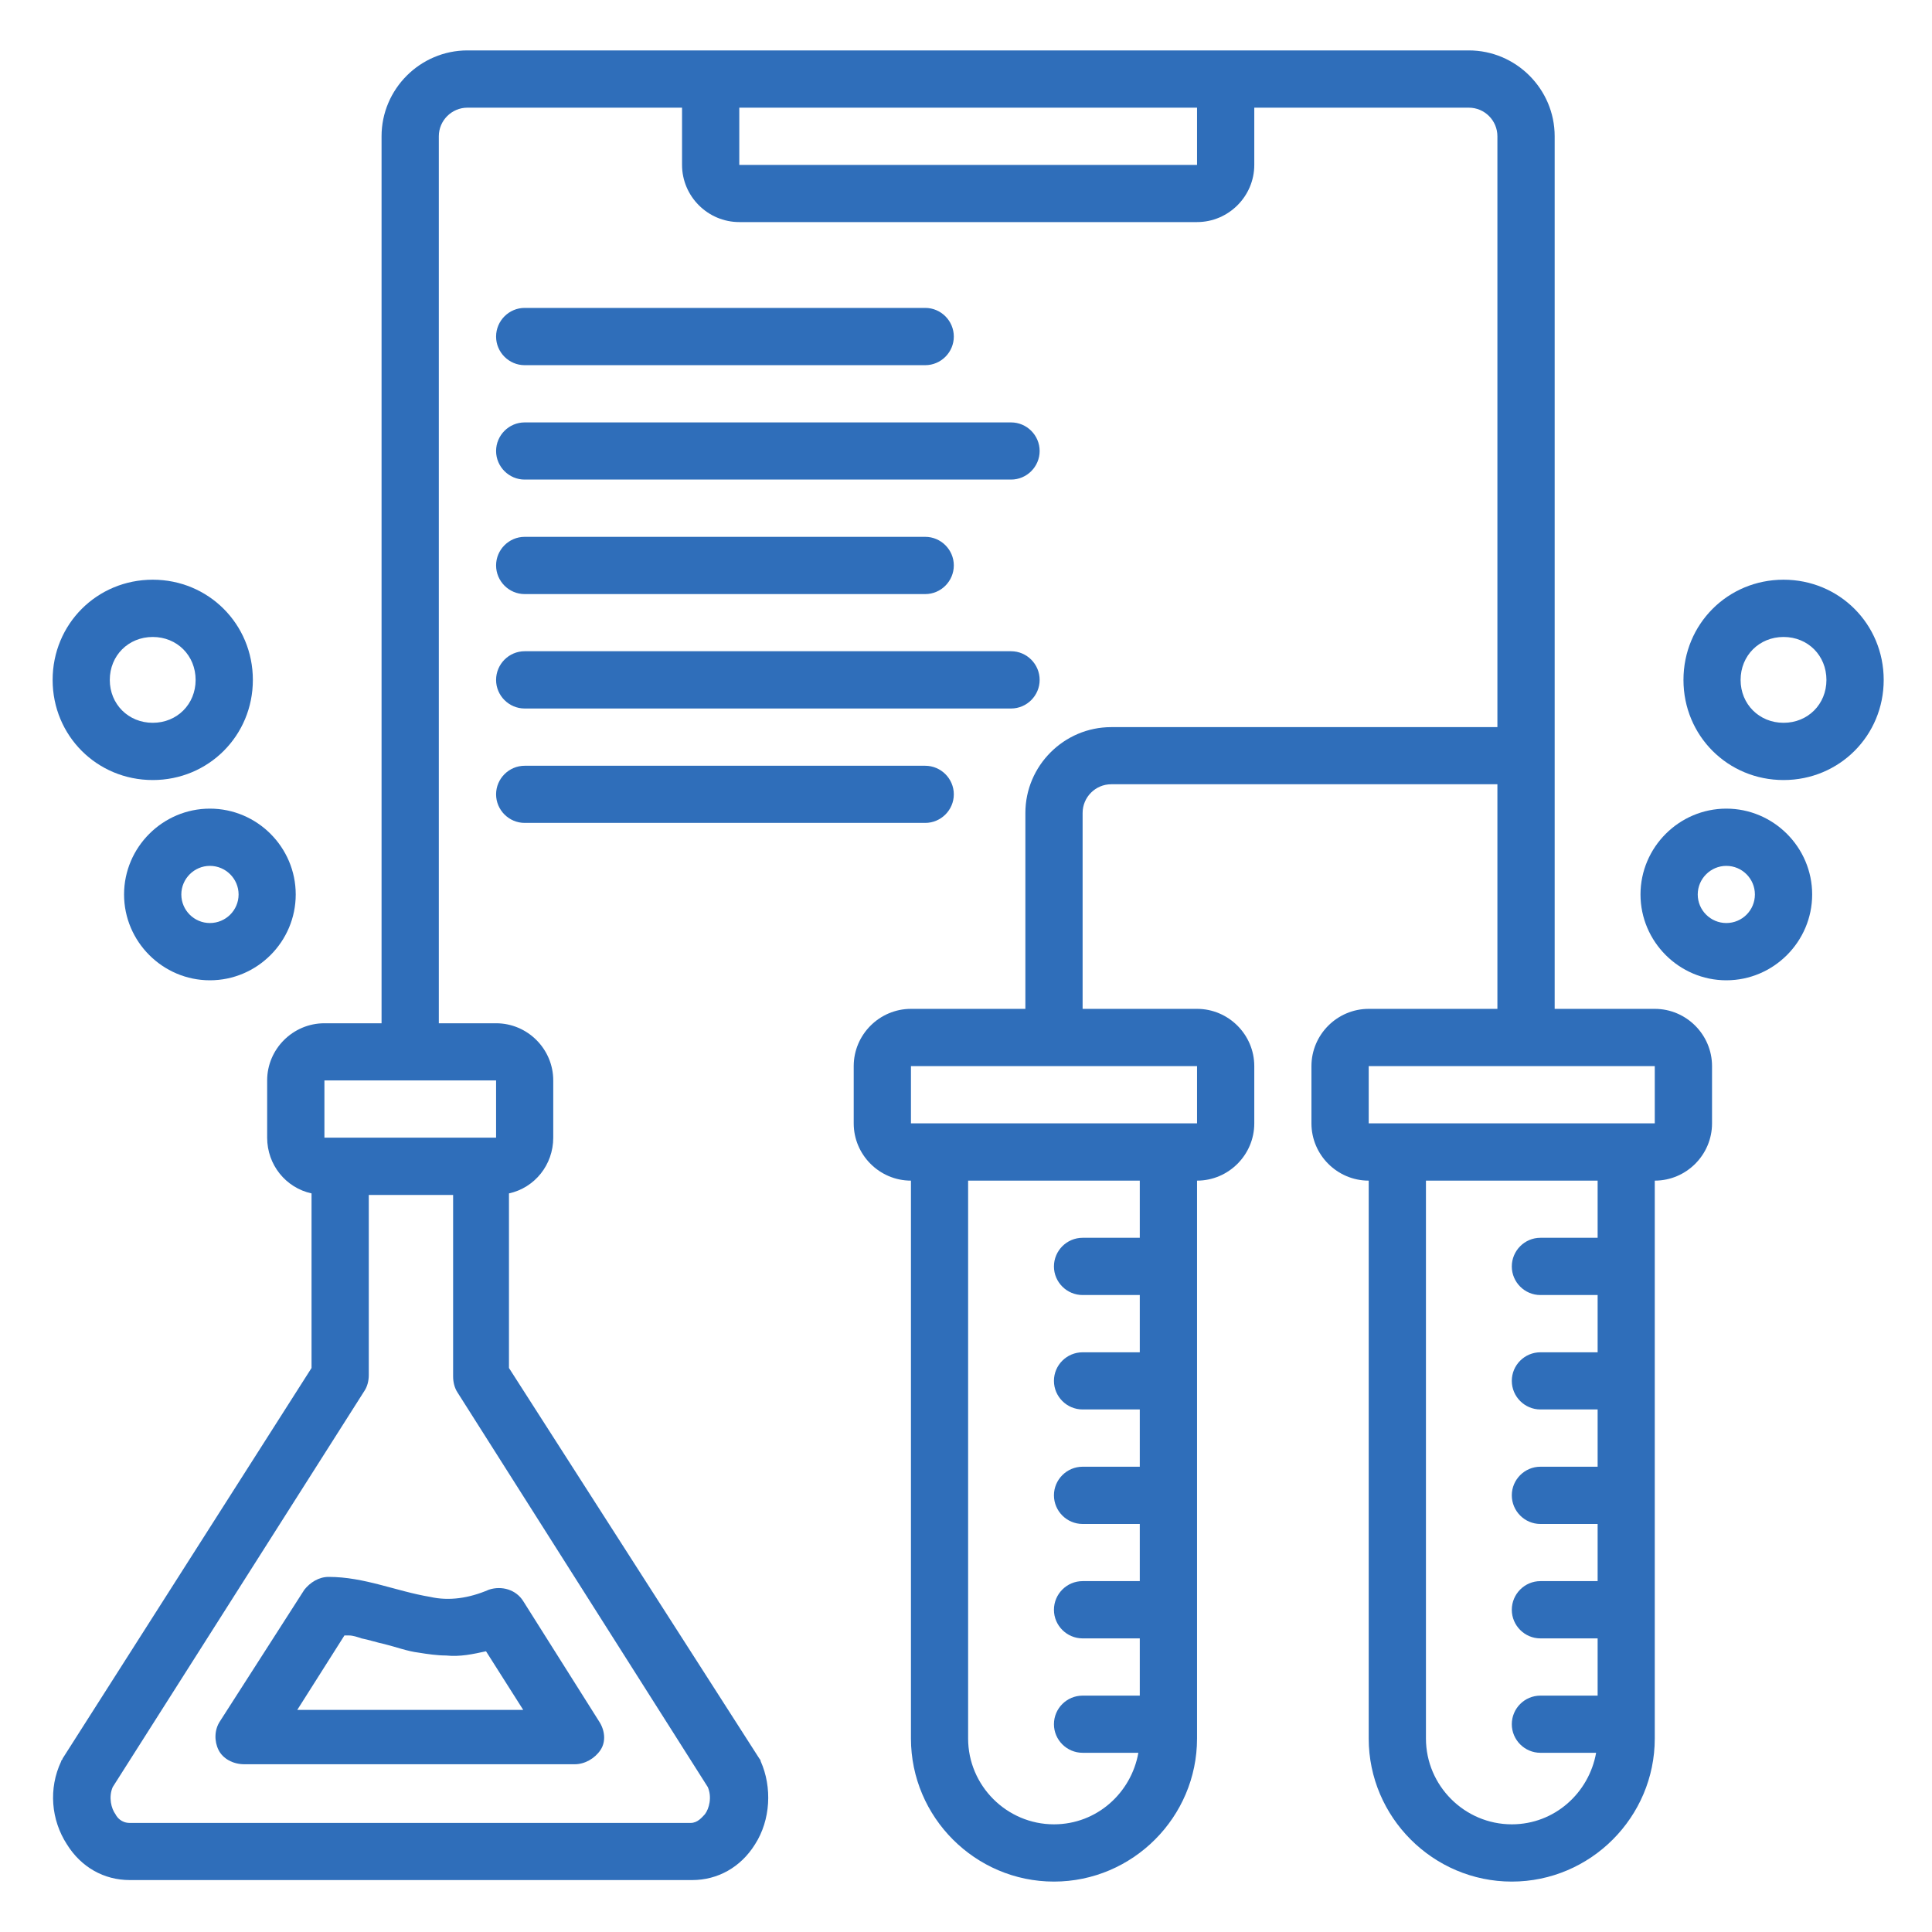
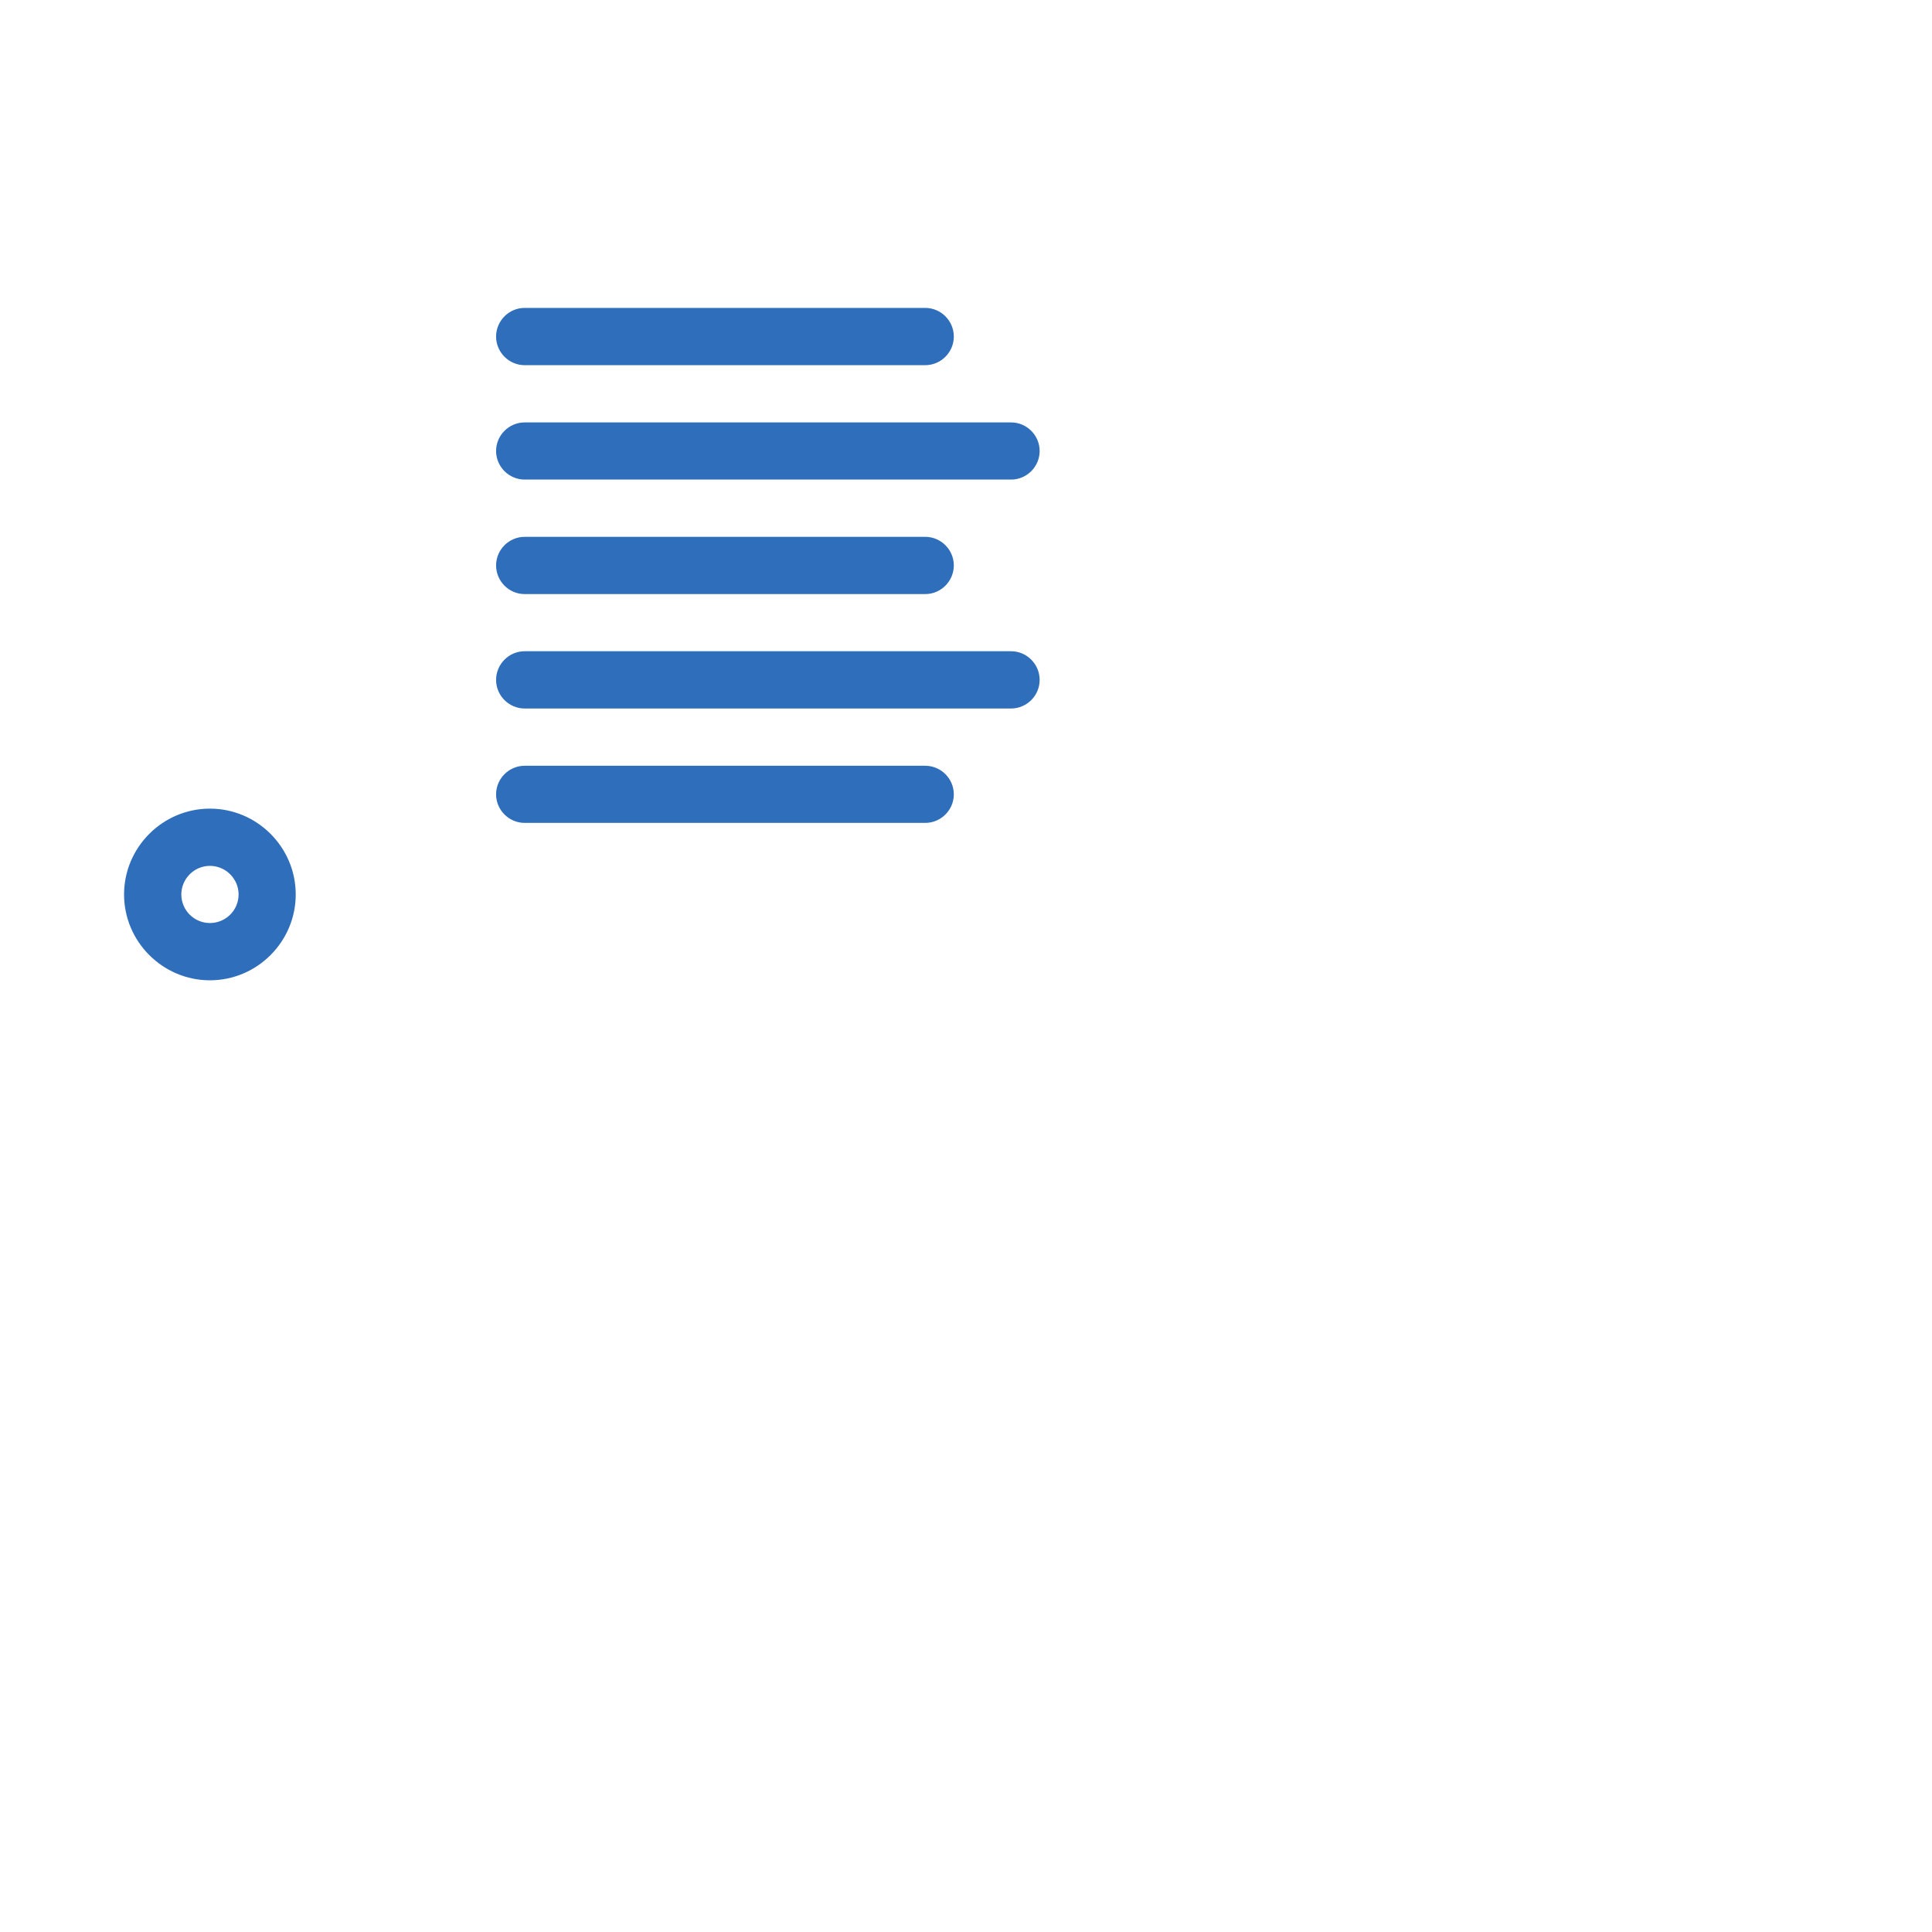
<svg xmlns="http://www.w3.org/2000/svg" width="75pt" height="75pt" viewBox="0 0 75 75" version="1.2">
  <defs>
    <clipPath id="clip1">
      <path d="M 2 1.875 L 67 1.875 L 67 73.125 L 2 73.125 Z M 2 1.875 " />
    </clipPath>
    <clipPath id="clip2">
      <path d="M 65 22 L 73.125 22 L 73.125 31 L 65 31 Z M 65 22 " />
    </clipPath>
  </defs>
  <g id="surface1">
    <g clip-path="url(#clip1)" clip-rule="nonzero">
-       <path style=" stroke:none;fill-rule:nonzero;fill:rgb(18.43%,43.14%,72.939%);fill-opacity:1;" d="M 10.371 41.941 L 10.371 44.164 C 10.371 45.219 11.094 46.109 12.094 46.328 L 12.094 53.105 L 2.43 68.266 C 2.43 68.32 2.375 68.32 2.375 68.375 C 1.875 69.434 1.984 70.652 2.598 71.598 C 3.152 72.488 4.039 72.984 5.039 72.984 L 26.867 72.984 C 27.863 72.984 28.754 72.488 29.309 71.598 C 29.918 70.652 29.977 69.375 29.531 68.375 C 29.531 68.32 29.477 68.266 29.477 68.266 L 19.758 53.105 L 19.758 46.328 C 20.758 46.109 21.477 45.219 21.477 44.164 L 21.477 41.941 C 21.477 40.723 20.48 39.723 19.258 39.723 L 17.035 39.723 L 17.035 5.289 C 17.035 4.68 17.535 4.18 18.145 4.18 L 26.477 4.18 L 26.477 6.402 C 26.477 7.621 27.477 8.621 28.699 8.621 L 46.469 8.621 C 47.691 8.621 48.691 7.621 48.691 6.402 L 48.691 4.18 L 57.02 4.18 C 57.633 4.18 58.129 4.68 58.129 5.289 L 58.129 28.227 L 43.137 28.227 C 41.305 28.227 39.805 29.727 39.805 31.559 L 39.805 39.164 L 35.363 39.164 C 34.141 39.164 33.141 40.164 33.141 41.387 L 33.141 43.609 C 33.141 44.832 34.141 45.832 35.363 45.832 L 35.363 67.488 C 35.363 70.543 37.859 73.043 40.914 73.043 C 43.969 73.043 46.469 70.543 46.469 67.488 L 46.469 45.832 C 47.691 45.832 48.691 44.832 48.691 43.609 L 48.691 41.387 C 48.691 40.164 47.691 39.164 46.469 39.164 L 42.027 39.164 L 42.027 31.559 C 42.027 30.945 42.527 30.445 43.137 30.445 L 58.129 30.445 L 58.129 39.164 L 53.133 39.164 C 51.91 39.164 50.91 40.164 50.91 41.387 L 50.91 43.609 C 50.91 44.832 51.91 45.832 53.133 45.832 L 53.133 67.488 C 53.133 70.543 55.633 73.043 58.688 73.043 C 61.742 73.043 64.238 70.543 64.238 67.488 L 64.238 45.832 C 65.461 45.832 66.461 44.832 66.461 43.609 L 66.461 41.387 C 66.461 40.164 65.461 39.164 64.238 39.164 L 60.352 39.164 L 60.352 5.289 C 60.352 3.457 58.852 1.957 57.02 1.957 L 18.145 1.957 C 16.312 1.957 14.812 3.457 14.812 5.289 L 14.812 39.723 L 12.594 39.723 C 11.371 39.723 10.371 40.723 10.371 41.941 Z M 44.246 48.051 L 42.027 48.051 C 41.414 48.051 40.914 48.551 40.914 49.164 C 40.914 49.773 41.414 50.273 42.027 50.273 L 44.246 50.273 L 44.246 52.496 L 42.027 52.496 C 41.414 52.496 40.914 52.992 40.914 53.605 C 40.914 54.215 41.414 54.715 42.027 54.715 L 44.246 54.715 L 44.246 56.938 L 42.027 56.938 C 41.414 56.938 40.914 57.438 40.914 58.047 C 40.914 58.66 41.414 59.16 42.027 59.16 L 44.246 59.16 L 44.246 61.379 L 42.027 61.379 C 41.414 61.379 40.914 61.879 40.914 62.492 C 40.914 63.102 41.414 63.602 42.027 63.602 L 44.246 63.602 L 44.246 65.824 L 42.027 65.824 C 41.414 65.824 40.914 66.32 40.914 66.934 C 40.914 67.543 41.414 68.043 42.027 68.043 L 44.191 68.043 C 43.914 69.598 42.582 70.82 40.914 70.82 C 39.082 70.82 37.582 69.32 37.582 67.488 L 37.582 45.832 L 44.246 45.832 Z M 46.469 41.387 L 46.469 43.609 L 35.363 43.609 L 35.363 41.387 Z M 62.02 48.051 L 59.797 48.051 C 59.188 48.051 58.688 48.551 58.688 49.164 C 58.688 49.773 59.188 50.273 59.797 50.273 L 62.02 50.273 L 62.02 52.496 L 59.797 52.496 C 59.188 52.496 58.688 52.992 58.688 53.605 C 58.688 54.215 59.188 54.715 59.797 54.715 L 62.02 54.715 L 62.02 56.938 L 59.797 56.938 C 59.188 56.938 58.688 57.438 58.688 58.047 C 58.688 58.66 59.188 59.16 59.797 59.16 L 62.02 59.16 L 62.02 61.379 L 59.797 61.379 C 59.188 61.379 58.688 61.879 58.688 62.492 C 58.688 63.102 59.188 63.602 59.797 63.602 L 62.02 63.602 L 62.02 65.824 L 59.797 65.824 C 59.188 65.824 58.688 66.32 58.688 66.934 C 58.688 67.543 59.188 68.043 59.797 68.043 L 61.961 68.043 C 61.684 69.598 60.352 70.82 58.688 70.82 C 56.855 70.82 55.355 69.32 55.355 67.488 L 55.355 45.832 L 62.02 45.832 Z M 64.238 41.387 L 64.238 43.609 L 53.133 43.609 L 53.133 41.387 Z M 28.699 4.18 L 46.469 4.18 L 46.469 6.402 L 28.699 6.402 Z M 27.477 69.375 C 27.645 69.766 27.531 70.211 27.363 70.43 C 27.254 70.543 27.086 70.766 26.809 70.766 L 5.039 70.766 C 4.707 70.766 4.539 70.543 4.484 70.43 C 4.32 70.211 4.207 69.766 4.375 69.375 L 14.148 53.992 C 14.258 53.828 14.316 53.605 14.316 53.383 L 14.316 46.387 L 17.59 46.387 L 17.59 53.438 C 17.59 53.66 17.648 53.883 17.758 54.051 Z M 12.594 41.941 L 19.258 41.941 L 19.258 44.164 L 12.594 44.164 Z M 12.594 41.941 " />
-     </g>
+       </g>
    <path style=" stroke:none;fill-rule:nonzero;fill:rgb(18.43%,43.14%,72.939%);fill-opacity:1;" d="M 20.367 14.176 L 35.918 14.176 C 36.527 14.176 37.027 13.676 37.027 13.066 C 37.027 12.453 36.527 11.953 35.918 11.953 L 20.367 11.953 C 19.758 11.953 19.258 12.453 19.258 13.066 C 19.258 13.676 19.758 14.176 20.367 14.176 Z M 20.367 14.176 " />
    <path style=" stroke:none;fill-rule:nonzero;fill:rgb(18.43%,43.14%,72.939%);fill-opacity:1;" d="M 20.367 18.617 L 39.25 18.617 C 39.859 18.617 40.359 18.117 40.359 17.508 C 40.359 16.898 39.859 16.398 39.25 16.398 L 20.367 16.398 C 19.758 16.398 19.258 16.898 19.258 17.508 C 19.258 18.117 19.758 18.617 20.367 18.617 Z M 20.367 18.617 " />
    <path style=" stroke:none;fill-rule:nonzero;fill:rgb(18.43%,43.14%,72.939%);fill-opacity:1;" d="M 20.367 23.062 L 35.918 23.062 C 36.527 23.062 37.027 22.562 37.027 21.949 C 37.027 21.34 36.527 20.84 35.918 20.84 L 20.367 20.84 C 19.758 20.84 19.258 21.34 19.258 21.949 C 19.258 22.562 19.758 23.062 20.367 23.062 Z M 20.367 23.062 " />
    <path style=" stroke:none;fill-rule:nonzero;fill:rgb(18.43%,43.14%,72.939%);fill-opacity:1;" d="M 20.367 27.504 L 39.25 27.504 C 39.859 27.504 40.359 27.004 40.359 26.395 C 40.359 25.781 39.859 25.281 39.25 25.281 L 20.367 25.281 C 19.758 25.281 19.258 25.781 19.258 26.395 C 19.258 27.004 19.758 27.504 20.367 27.504 Z M 20.367 27.504 " />
    <path style=" stroke:none;fill-rule:nonzero;fill:rgb(18.43%,43.14%,72.939%);fill-opacity:1;" d="M 20.367 31.945 L 35.918 31.945 C 36.527 31.945 37.027 31.445 37.027 30.836 C 37.027 30.227 36.527 29.727 35.918 29.727 L 20.367 29.727 C 19.758 29.727 19.258 30.227 19.258 30.836 C 19.258 31.445 19.758 31.945 20.367 31.945 Z M 20.367 31.945 " />
-     <path style=" stroke:none;fill-rule:nonzero;fill:rgb(18.43%,43.14%,72.939%);fill-opacity:1;" d="M 16.703 61.992 C 15.371 61.77 14.148 61.215 12.758 61.215 C 12.371 61.215 12.039 61.434 11.816 61.711 L 8.539 66.82 C 8.316 67.156 8.316 67.598 8.484 67.934 C 8.648 68.266 9.039 68.488 9.484 68.488 L 22.312 68.488 C 22.699 68.488 23.09 68.266 23.312 67.934 C 23.535 67.598 23.477 67.156 23.254 66.82 C 23.254 66.82 20.312 62.156 20.312 62.156 C 20.035 61.711 19.48 61.547 18.98 61.711 C 18.203 62.047 17.426 62.156 16.703 61.992 Z M 18.867 64.102 L 20.312 66.379 L 11.539 66.379 L 13.371 63.488 C 13.371 63.488 13.426 63.488 13.426 63.488 C 13.426 63.488 13.48 63.488 13.48 63.488 C 13.48 63.488 13.539 63.488 13.539 63.488 C 13.703 63.488 13.871 63.547 14.035 63.602 C 14.316 63.656 14.648 63.766 14.926 63.824 C 15.371 63.934 15.812 64.102 16.258 64.156 C 16.59 64.211 16.98 64.266 17.312 64.266 C 17.867 64.324 18.367 64.211 18.867 64.102 Z M 18.867 64.102 " />
    <path style=" stroke:none;fill-rule:nonzero;fill:rgb(18.43%,43.14%,72.939%);fill-opacity:1;" d="M 4.816 34.723 C 4.816 36.555 6.316 38.055 8.148 38.055 C 9.984 38.055 11.48 36.555 11.48 34.723 C 11.48 32.891 9.984 31.391 8.148 31.391 C 6.316 31.391 4.816 32.891 4.816 34.723 Z M 9.262 34.723 C 9.262 35.336 8.762 35.832 8.148 35.832 C 7.539 35.832 7.039 35.336 7.039 34.723 C 7.039 34.113 7.539 33.613 8.148 33.613 C 8.762 33.613 9.262 34.113 9.262 34.723 Z M 9.262 34.723 " />
-     <path style=" stroke:none;fill-rule:nonzero;fill:rgb(18.43%,43.14%,72.939%);fill-opacity:1;" d="M 5.93 30.281 C 8.094 30.281 9.816 28.559 9.816 26.395 C 9.816 24.227 8.094 22.504 5.93 22.504 C 3.762 22.504 2.043 24.227 2.043 26.395 C 2.043 28.559 3.762 30.281 5.93 30.281 Z M 5.93 24.727 C 6.875 24.727 7.594 25.449 7.594 26.395 C 7.594 27.336 6.875 28.059 5.93 28.059 C 4.984 28.059 4.262 27.336 4.262 26.395 C 4.262 25.449 4.984 24.727 5.93 24.727 Z M 5.93 24.727 " />
-     <path style=" stroke:none;fill-rule:nonzero;fill:rgb(18.43%,43.14%,72.939%);fill-opacity:1;" d="M 67.016 38.055 C 68.848 38.055 70.348 36.555 70.348 34.723 C 70.348 32.891 68.848 31.391 67.016 31.391 C 65.184 31.391 63.684 32.891 63.684 34.723 C 63.684 36.555 65.184 38.055 67.016 38.055 Z M 67.016 33.613 C 67.629 33.613 68.125 34.113 68.125 34.723 C 68.125 35.336 67.629 35.832 67.016 35.832 C 66.406 35.832 65.906 35.336 65.906 34.723 C 65.906 34.113 66.406 33.613 67.016 33.613 Z M 67.016 33.613 " />
    <g clip-path="url(#clip2)" clip-rule="nonzero">
-       <path style=" stroke:none;fill-rule:nonzero;fill:rgb(18.43%,43.14%,72.939%);fill-opacity:1;" d="M 69.238 22.504 C 67.07 22.504 65.352 24.227 65.352 26.395 C 65.352 28.559 67.07 30.281 69.238 30.281 C 71.402 30.281 73.125 28.559 73.125 26.395 C 73.125 24.227 71.402 22.504 69.238 22.504 Z M 69.238 28.059 C 68.293 28.059 67.57 27.336 67.57 26.395 C 67.57 25.449 68.293 24.727 69.238 24.727 C 70.184 24.727 70.902 25.449 70.902 26.395 C 70.902 27.336 70.184 28.059 69.238 28.059 Z M 69.238 28.059 " />
-     </g>
+       </g>
  </g>
</svg>